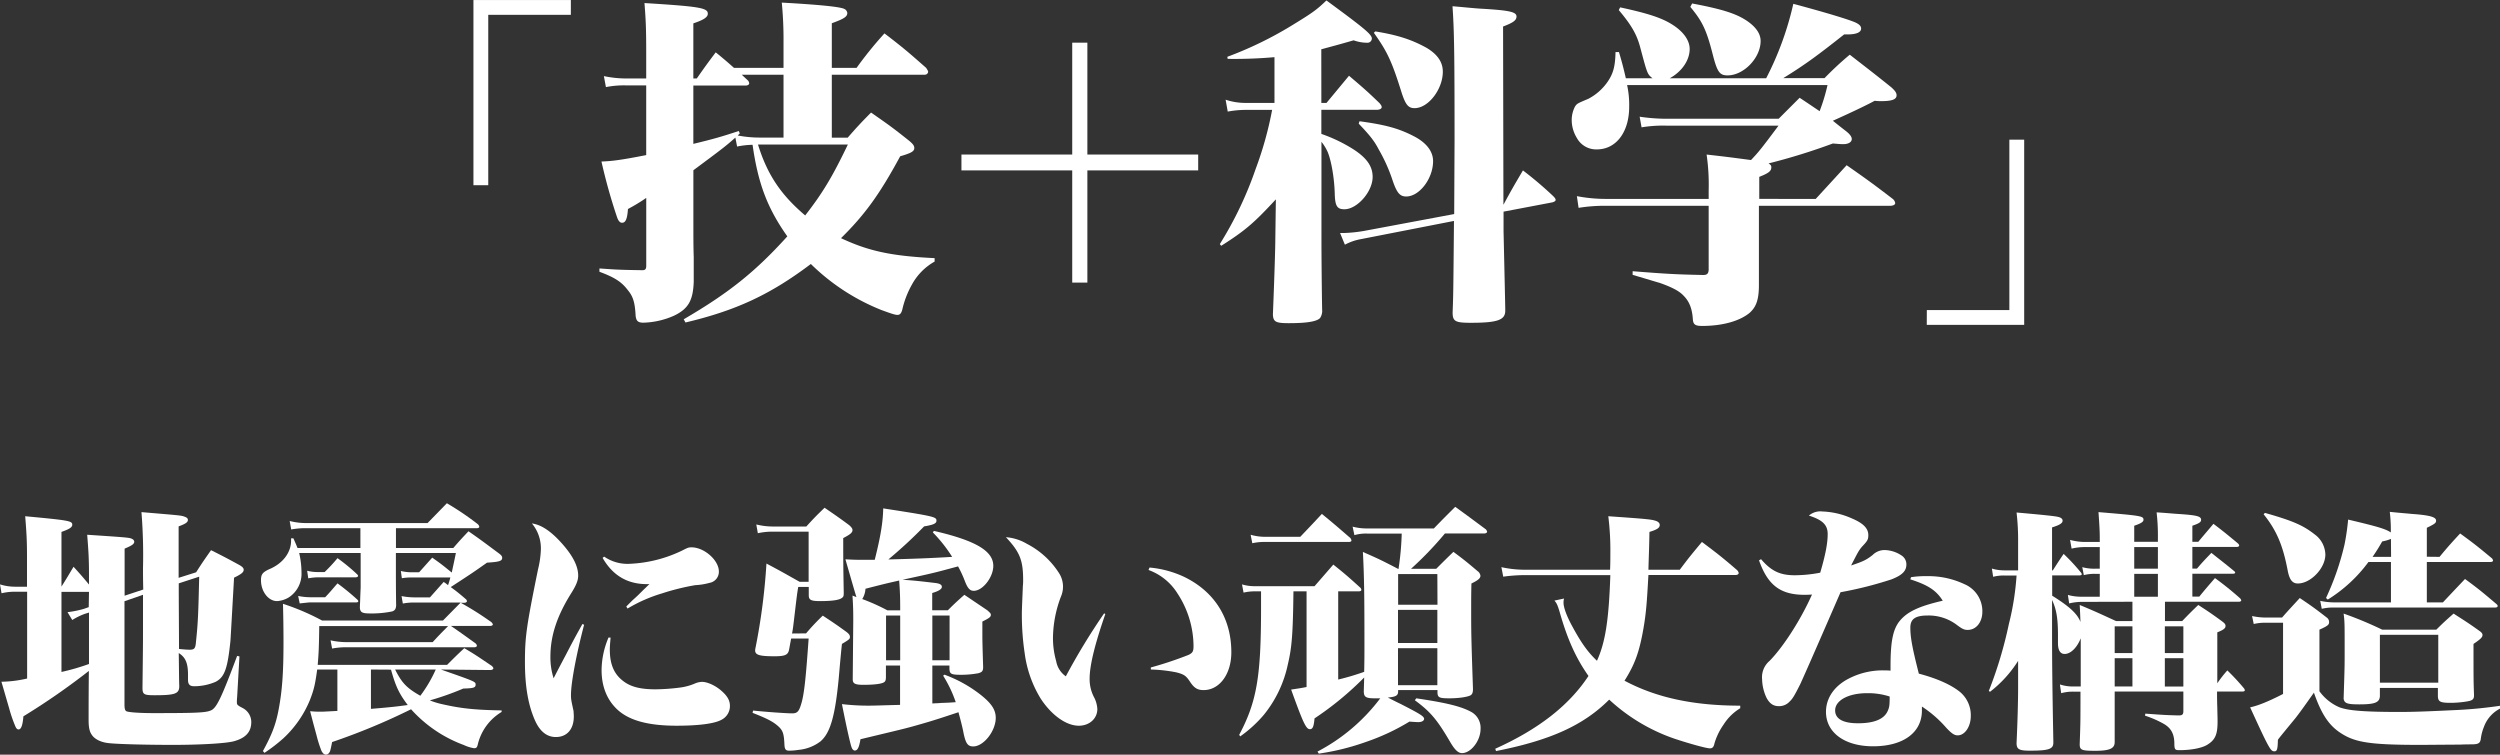
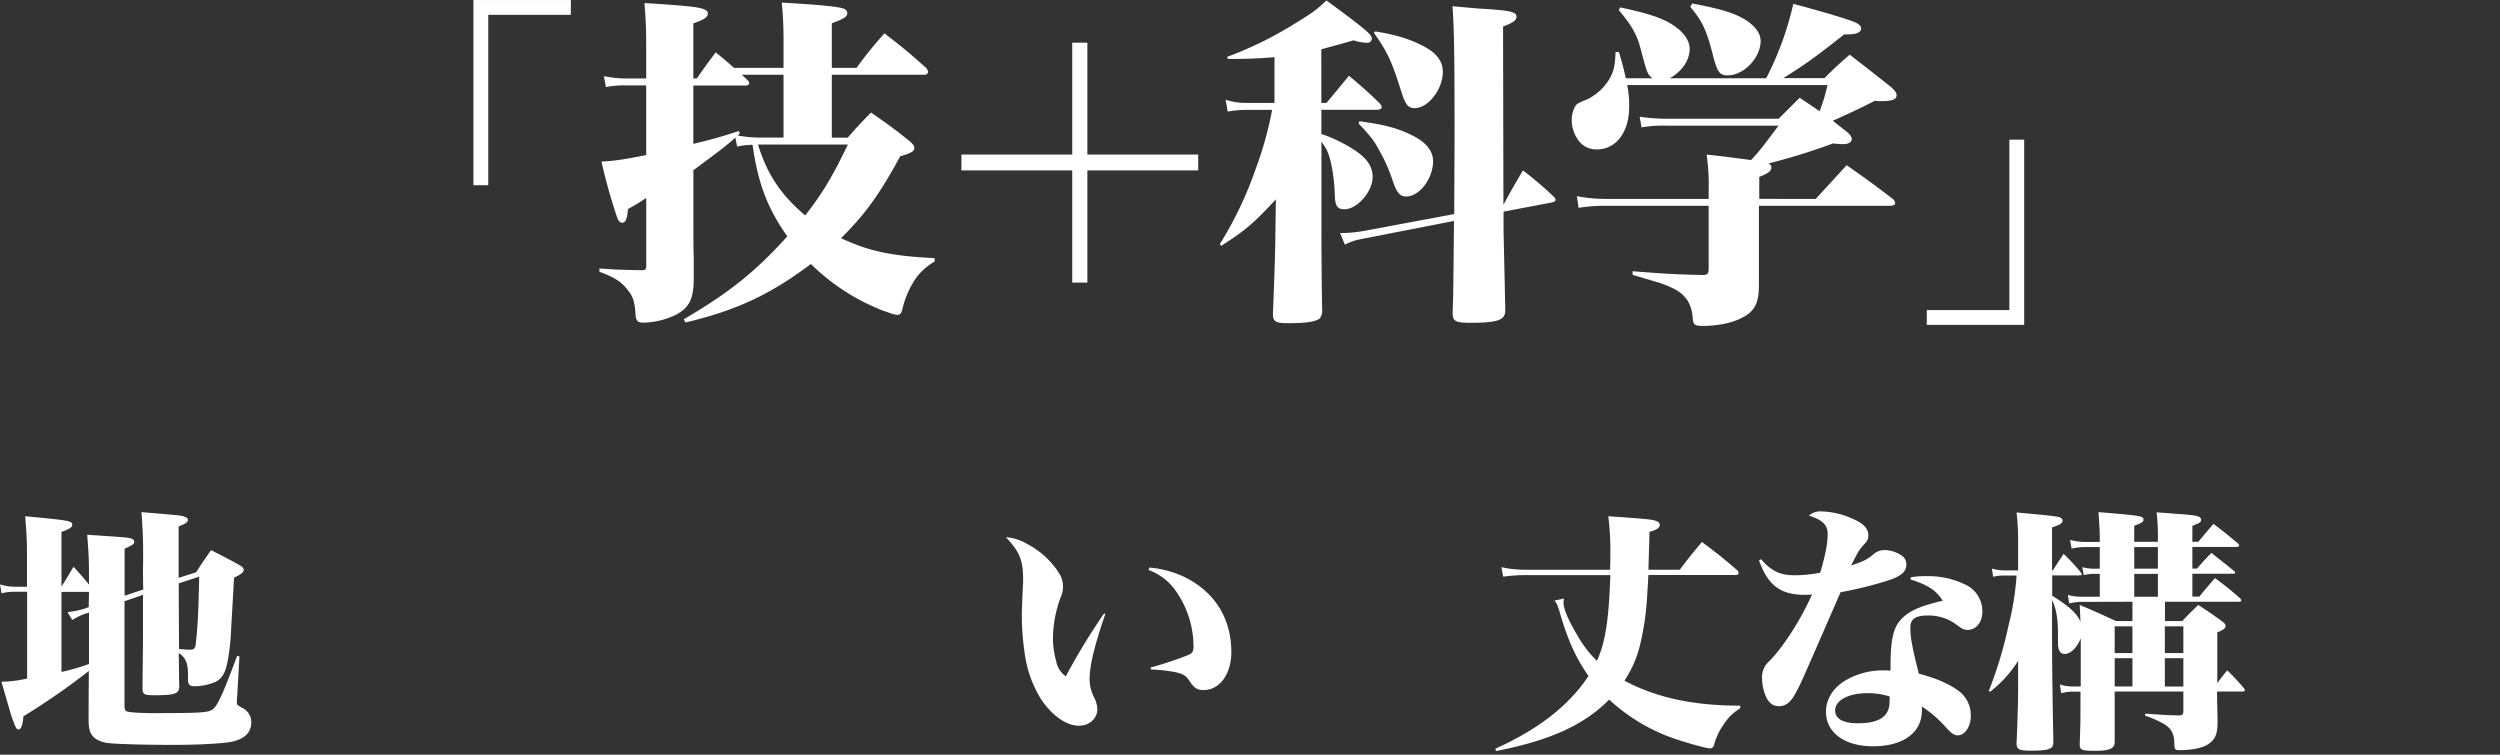
<svg xmlns="http://www.w3.org/2000/svg" width="274.32mm" height="82.81mm" viewBox="0 0 777.61 234.72">
  <rect x="0" y="0" width="777.61" height="234.72" fill="#333333" stroke="none" />
  <defs>
    <style>.cls-1{fill:#fff;}</style>
  </defs>
  <g id="レイヤー_2" data-name="レイヤー 2">
    <g id="レイヤー_1-2" data-name="レイヤー 1">
      <path class="cls-1" d="M177.56,4.6H151.87v53h-4.61V0h30.3Z" />
      <path class="cls-1" d="M243.71,21.09V13a118.33,118.33,0,0,0-.54-12.2c11.56.64,17.88,1.28,19.38,1.93a1.63,1.63,0,0,1,1,1.28c0,1.18-1,1.82-4.82,3.21V21.09h7.71a118.28,118.28,0,0,1,8.67-10.71c5.89,4.5,7.6,6,12.95,10.71.43.64.64,1,.64,1.28a1.05,1.05,0,0,1-1.07.86h-28.9V42.82h4.93c3-3.43,4-4.5,7.27-7.82,5.25,3.64,6.75,4.71,11.46,8.46,1.5,1.18,2,1.82,2,2.57,0,1.07-1.07,1.6-4.39,2.57-6.31,11.66-10.91,18.09-18.41,25.47,8.67,4.07,15.84,5.57,29.12,6.21v1.07a18.19,18.19,0,0,0-7.07,7.17,28.86,28.86,0,0,0-3,7.82c-.33,1.17-.75,1.6-1.5,1.6s-2-.43-4.93-1.5a66.16,66.16,0,0,1-22-14.34c-12.63,9.53-23.22,14.45-39,18.2l-.54-1c13.92-8.13,22.16-14.66,32.22-25.79-6.2-8.78-9.09-16.38-10.81-28.48a26.43,26.43,0,0,0-4.81.54l-.54-2.78c-3,2.67-3.85,3.31-13.06,10.16V69c0,4.18,0,7.81.11,10.92v7.71c-.21,5.88-1.71,8.45-6.21,10.59a25.2,25.2,0,0,1-9.42,2.14c-1.71,0-2.35-.53-2.46-2.46-.21-3.74-.75-5.67-2.36-7.6-1.92-2.57-4.06-4-8.88-5.78V83.49c4.71.32,5.35.43,13.06.54h.32c.86,0,1.18-.32,1.18-1.39V61.55A56.52,56.52,0,0,1,195.32,65c-.21,3.11-.74,4.28-1.82,4.28-.64,0-1.17-.53-1.6-1.82a173.21,173.21,0,0,1-4.82-17.23c3.43-.11,6.42-.53,13.92-2V26.55h-6.32a28.53,28.53,0,0,0-6.21.53l-.64-3.42a33.69,33.69,0,0,0,6.85.74H201V17c0-8.14-.11-10.49-.54-16.06,17.24,1.07,19.7,1.5,19.7,3.32,0,1.07-1.29,1.93-4.5,3V24.4h1.07c2.46-3.53,3.32-4.7,5.89-8.13,2.89,2.35,3.85,3.21,5.67,4.82Zm-11,4a1.64,1.64,0,0,1,.32.85c0,.32-.43.65-1,.65H215.66V44.74c6.64-1.6,8.78-2.25,14.13-4l.32.75-.64.64a36,36,0,0,0,7.07.65h7.17V23.23h-13ZM235.79,45C238.68,54.38,243,60.69,250.45,67c5.46-7,8.56-12.21,13.27-22.05H235.79Z" />
      <path class="cls-1" d="M338.22,13.27V48.06h34.47V53H338.22v34.9h-4.71V53H299.05V48.06h34.46V13.27Z" />
      <path class="cls-1" d="M411,32h1.6l7-8.45c4.39,3.74,5.67,4.82,9.53,8.56.43.54.64.86.64,1.18,0,.53-.64.86-1.61.86H411v7.49a47.85,47.85,0,0,1,10.17,4.92c4.06,2.68,5.78,5.25,5.78,8.46,0,4.6-4.82,10.06-8.78,10.06-2.25,0-2.89-1-3-4.71-.11-4.71-1-10.06-2.14-12.95a14.53,14.53,0,0,0-2-3.32V73.54c0,6.74.1,16.27.21,22.69a4.07,4.07,0,0,1-.64,2.68c-1,1.07-4,1.6-9.74,1.6-4.07,0-4.82-.43-4.93-2.68.54-13.48.75-21.3.75-23.44L396.85,62c-6.85,7.38-9.42,9.63-17,14.45l-.43-.54a113.92,113.92,0,0,0,11.13-23.33,111,111,0,0,0,5.14-18.41h-8.56a31.24,31.24,0,0,0-5.25.53L381.22,31a19.39,19.39,0,0,0,5.89,1h9.31V17.77a141.55,141.55,0,0,1-14.56.53l-.11-.64a115,115,0,0,0,19.7-9.53c6.64-4.06,7.92-4.92,11.13-8C424.36,8.78,426.71,10.7,426.71,12a1.36,1.36,0,0,1-1.5,1.28,12.2,12.2,0,0,1-4.17-.75c-4.82,1.39-6.1,1.72-10.06,2.79ZM473.7,53a113.3,113.3,0,0,1,9.42,8c.54.54.75.86.75,1.18s-.32.54-1,.75l-15.2,2.89v6.1c.43,19,.43,19,.53,24.09v.64c0,2.89-2.46,3.74-10.7,3.74-4.82,0-5.67-.42-5.67-3.21.21-5.56.21-5.56.42-28.47l-29,5.67a16.94,16.94,0,0,0-4.93,1.72l-1.5-3.64h1.4a44.26,44.26,0,0,0,6.1-.65l28-5.24.11-23c0-26.66-.11-34.15-.64-41.64,3.85.32,6.74.64,8.67.75,9.1.53,11.24,1,11.24,2.46,0,1.18-1.07,1.92-4.18,3.1l.11,55.45C470.28,58.77,471.13,57.37,473.7,53Zm-50.84-15.3c7.81,1.07,12.09,2.14,17,4.71,3.85,2,5.89,4.71,5.89,7.7,0,5.46-4.29,11-8.35,11-1.93,0-2.89-1.07-4.18-4.82a51.25,51.25,0,0,0-4.39-9.84c-1.39-2.68-2.78-4.39-6.21-8Zm4.92-27.94c7.28,1.18,11.56,2.68,16,5.14,3.32,2,5,4.39,5,7.38,0,5.46-4.49,11.35-8.78,11.35-1.92,0-2.78-1-4-4.71-3.1-9.95-4.49-12.84-8.67-18.73Z" />
      <path class="cls-1" d="M564.76,61.87l9.63-10.49c6.43,4.5,8.35,5.89,14.35,10.49a2.05,2.05,0,0,1,.75,1.28c0,.54-.64.86-1.72.86H547.1V88.63c0,4.6-.86,6.85-2.89,8.67-3.11,2.57-8.46,4.07-14.77,4.07-2.14,0-2.79-.43-2.89-2.14-.22-3.21-1.07-5.46-2.89-7.28-1.39-1.5-3.75-2.68-7.5-4-.1,0-2.89-.86-8.34-2.47V84.35c10.7.85,13.59,1,21.72,1.17h.33c1.17,0,1.6-.53,1.6-1.81V64H499.36a50.67,50.67,0,0,0-8.35.64L490.48,61a47.67,47.67,0,0,0,8.88.86h32.11V59.3a65.27,65.27,0,0,0-.64-11.24c6.53.75,6.53.75,13.81,1.71,2.35-2.46,3.21-3.53,8.56-10.7h-35a40.23,40.23,0,0,0-7.6.53L510,36.29a57.81,57.81,0,0,0,8.24.64h35l6.53-6.53c3.21,2.14,4,2.68,6.21,4.17a57.56,57.56,0,0,0,2.46-8.13H506.1a29.09,29.09,0,0,1,.65,6.74c0,7.92-4.07,13.28-10.07,13.28a6.83,6.83,0,0,1-6.2-3.54,10.74,10.74,0,0,1-1.61-5.67,9.22,9.22,0,0,1,1-4.07c.65-1,.75-1,4.18-2.46a16.63,16.63,0,0,0,5.78-5c1.92-2.68,2.57-4.92,2.67-9.53h1.07c1.18,4,1.4,5,2.14,8.14H514c-1.6-1.29-1.6-1.29-3.74-9.31-1.07-4.18-2.68-7.07-6.75-11.89l.43-.85c8.89,1.92,13.06,3.32,16.38,5.46s5.24,4.81,5.24,7.49c0,3.53-2.46,7.06-6.2,9.1h30A96.74,96.74,0,0,0,557.8,1.18c10,2.67,17.67,5,19.48,5.88,1.08.54,1.61,1.07,1.61,1.82,0,1.18-1.5,1.82-4.28,1.82h-1c-8.14,6.43-12,9.32-18.95,13.6h12.84A100.92,100.92,0,0,1,575.36,17c5.78,4.5,7.49,5.78,12.95,10.17,1.18,1.07,1.61,1.71,1.61,2.46,0,1.28-1.4,1.82-4.82,1.82a16.55,16.55,0,0,1-2-.11c-1.81,1-6.1,3.11-13,6.21,1.6,1.29,2,1.61,4.06,3.21,1.29,1,1.82,1.82,1.82,2.46,0,1-1.07,1.61-2.67,1.61-1,0-1.93-.11-3.21-.21a190.86,190.86,0,0,1-20,6.2c.64.43.86.65.86,1.18,0,1.18-.75,1.82-3.75,3v6.85ZM526.33,1.07c9.64,1.82,13.81,3.21,17.13,5.46,2.78,1.93,4.17,4,4.17,6.21,0,5.24-5.24,10.7-10.27,10.7-2.46,0-3.21-1-4.6-6.42-1.93-7.6-3.22-10.38-7-14.88Z" />
      <path class="cls-1" d="M599.33,96.44H625v-53h4.61v57.59h-30.3Z" />
      <path class="cls-1" d="M44.56,183.36c-.08-3-.08-5.2-.08-6.72A167.83,167.83,0,0,0,44,159.28c11.6,1,12.4,1,13.44,1.44.72.24,1,.56,1,1,0,.72-.72,1.2-2.88,2v16L61,178c1.92-3,2.56-3.92,4.64-6.88,4,2,5.2,2.64,8.72,4.56,1,.56,1.44,1,1.44,1.52,0,.8-.72,1.36-3,2.48-.64,11.36-1,17.84-1.12,19.6-.88,8.72-1.84,11.36-4.64,12.8a16.92,16.92,0,0,1-6.64,1.36c-1.36,0-1.92-.56-1.92-2v-1.52c0-3.6-.72-5.44-2.88-6.8.08,5,.08,8.4.16,10.24,0,2.4-1.2,2.88-7.68,2.88-3.28,0-3.76-.24-3.76-2.32.16-13.84.16-13.84.16-19.28V185L38.72,187V219c0,1.44.16,2,.64,2.24.8.32,4.08.56,8.48.56,14.24,0,16.56-.16,18.08-1,1.6-1,3.12-4.16,7.84-16.8l.72.16-.72,12.64a14.14,14.14,0,0,0-.08,1.52c0,.88.08,1,1.84,1.92a4.93,4.93,0,0,1,2.64,4.32c0,3.12-1.76,5-5.44,6-2.32.64-10.16,1.12-18.88,1.12s-17.68-.24-20.16-.56c-2.24-.24-4.24-1.2-5.12-2.56-.72-1-1-2.32-1-4.64v-.24c0-3.2,0-8.24.08-15A217.48,217.48,0,0,1,7.28,222.8c-.24,2.88-.72,4.08-1.52,4.08-.4,0-.72-.32-1-1a43.77,43.77,0,0,1-1.92-5.6c-1.12-3.84-1.92-6.64-2.4-8.24a37.42,37.42,0,0,0,8-1v-27H4.64a17.93,17.93,0,0,0-4.16.48L0,181.76a15.58,15.58,0,0,0,4.64.72H8.4v-9.36c0-5.12-.16-7.44-.56-12.56,13.6,1.28,14.64,1.44,14.64,2.64,0,.8-.88,1.36-3.36,2.24v17c1.84-2.88,2.16-3.52,3.76-6.16,2.32,2.56,2.88,3.2,4.8,5.52v-3c0-5-.16-7.44-.56-12.48,13.2.88,13.2.88,14.08,1.36a1,1,0,0,1,.56.8c0,.72-.72,1.2-3,2.16v14.64Zm-16.88.72H19.12V209a70.82,70.82,0,0,0,8.56-2.48v-16l-1.28.4a19.88,19.88,0,0,0-3.92,1.92L21,190.4a31.88,31.88,0,0,0,5-1l1.6-.56Zm27.92-2.64c0,7.52.08,14.32.08,20.4,1.36.16,2.8.24,3.28.24,1.52,0,1.84-.4,2-2.48.64-6,.72-8.64,1-20.24Z" />
-       <path class="cls-1" d="M137.14,208.24c10.72,3.76,10.8,3.76,10.8,4.72s-.8,1.12-3.84,1.2a87.89,87.89,0,0,1-10.4,3.68,23.73,23.73,0,0,0,3.92,1.2c5.68,1.28,9.76,1.76,18.4,1.92v.48a16.12,16.12,0,0,0-7.36,9.92c-.24,1.12-.48,1.36-1.2,1.36a11.82,11.82,0,0,1-3.2-1,41.15,41.15,0,0,1-16.4-11.12A199.8,199.8,0,0,1,103.3,230.8c-.56,2.88-.64,3-1,3.44a1.23,1.23,0,0,1-.88.48q-.84,0-1.44-1.2a39.18,39.18,0,0,1-1.52-4.8l-1-3.68-1-3.84a29.46,29.46,0,0,0,3.12.16c.8,0,.8,0,5.36-.24V208.24H98.66c-.64,4.64-1,6.24-2.24,9.44a33.64,33.64,0,0,1-8.24,11.92,50.77,50.77,0,0,1-5.92,4.56l-.48-.56c2.8-5.12,4-8.24,4.88-12.88,1.12-5.92,1.52-11.44,1.52-21,0-4.8-.08-8.8-.16-11.92A73.81,73.81,0,0,1,100.18,193h37.6l5.52-5.6H128.74a17.76,17.76,0,0,0-3.44.32l-.4-2.32a20.86,20.86,0,0,0,3.84.4h5L138,181c.64.4.8.56,1.36,1a24.68,24.68,0,0,0,.72-2.4H128a18.46,18.46,0,0,0-3,.24l-.32-2.24a16,16,0,0,0,3.28.4h2.4l4.08-4.56c2.72,1.92,3.12,2.24,6.08,4.64.48-2.32.72-3.28,1.28-6.08H123.14v5.2c0,2.64,0,6.32.08,11.12-.08,1-.32,1.52-1.2,1.84a31.11,31.11,0,0,1-6.8.64c-2.56,0-3.12-.32-3.28-1.68,0-1,.08-1.76.08-2.24.08-2.48.16-4,.16-4.08v-10.8H93.06a27.79,27.79,0,0,1,.72,6,8.78,8.78,0,0,1-4,7.84,8.16,8.16,0,0,1-3.6,1.12c-2.72,0-5-3-5-6.48,0-1.84.48-2.48,2.56-3.44,4.24-1.76,6.8-5.2,6.8-8.88v-.72h.72c.64,1.44.88,2,1.28,3H112.1v-6.16H95.46a24.12,24.12,0,0,0-4.88.4l-.48-2.64a20.79,20.79,0,0,0,5.76.64H133l6-6.16a89.71,89.71,0,0,1,9.68,6.56,1.65,1.65,0,0,1,.4.72c0,.32-.32.48-.72.48h-25.2v6.16H141c2-2.32,2.64-3,4.72-5.2,4.16,2.88,5.36,3.84,9.36,6.8.88.64,1.12,1,1.12,1.44,0,1-.8,1.28-4.72,1.52-4.24,3-4.24,3-11.28,7.6,1.76,1.28,2.56,1.92,4.8,3.84a1.06,1.06,0,0,1,.24.56c0,.24-.4.48-.8.48H143.3a94.57,94.57,0,0,1,9.6,6.08,1.52,1.52,0,0,1,.4.64c0,.24-.32.48-.8.48H140.26c3.12,2.16,3.12,2.16,7.68,5.44a1.32,1.32,0,0,1,.4.72c0,.24-.32.48-.8.48h-39.6a22.26,22.26,0,0,0-4.64.4l-.48-2.56a22.52,22.52,0,0,0,5.2.56h26.56c1.92-2.08,1.92-2.08,4.8-5H99.3c-.08,6.24-.16,8.4-.48,12.08h40.24c2.32-2.32,3-3,5.36-5.2,3.68,2.16,4.8,3,8.56,5.52q.48.48.48.72c0,.32-.4.56-1,.56Zm-44.4-22.88a19.48,19.48,0,0,0,4.08.4h4.32c1.68-1.76,2.16-2.4,3.84-4.32a75.72,75.72,0,0,1,6.24,5.12c.16.24.24.32.24.4,0,.24-.24.4-.64.4H96.66c-.64,0-1.12.08-3.44.32Zm2.8-7.84a12.64,12.64,0,0,0,3.44.4h2a52.13,52.13,0,0,0,4-4.32,58.85,58.85,0,0,1,6.08,5c.24.24.32.4.32.56s-.32.4-.72.4H99a17.07,17.07,0,0,0-3.12.32Zm19.84,30.72v12.24c5.76-.48,8.08-.72,11.44-1.2-2.72-3.6-3.76-5.84-5.2-11Zm7.52,0c2.08,4.16,3.6,5.76,7.84,8.16a41.68,41.68,0,0,0,4.8-8.16Z" />
-       <path class="cls-1" d="M181.68,194.32c-2.48,9.52-4.08,18.08-4.08,21.84,0,1.36.08,1.68.8,5,0,.32.08,1,.08,1.68,0,3.92-2.08,6.4-5.6,6.4-2.72,0-4.88-1.68-6.4-5-2.16-4.8-3.2-10.64-3.2-18.32,0-7.92.48-11.2,4.08-28.88a29.69,29.69,0,0,0,.88-6.24,12.08,12.08,0,0,0-2.8-8c2.88.4,5.84,2.32,9.28,6.16s5.12,7.12,5.12,10.08c0,1.44-.56,2.88-2,5.2-4.64,7.36-6.64,13.52-6.64,20.08a21.19,21.19,0,0,0,1,6.64c1-1.92,1-2,3.76-7.2,2.16-4.16,2.8-5.36,5.2-9.68Zm8.24,4c-.16,1.84-.24,2.8-.24,3.68,0,4.56,1.28,7.6,4.08,9.76,2.32,1.84,5.36,2.64,10.16,2.64a64.31,64.31,0,0,0,7.68-.56,17.2,17.2,0,0,0,4.8-1.36,6.34,6.34,0,0,1,1.92-.4c1.84,0,4.48,1.28,6.32,3,1.68,1.52,2.4,2.88,2.4,4.48a4.78,4.78,0,0,1-2.64,4.32c-2.16,1.2-7.12,1.84-13.92,1.84-9,0-15-1.68-18.64-5.2-3.12-3-4.72-7.12-4.72-12.08a26.4,26.4,0,0,1,2.16-10.16Zm-2-25.2a12.79,12.79,0,0,0,7.92,2.24,41.44,41.44,0,0,0,16.08-4c2-1,2.16-1.12,3.2-1.12,3.92,0,8.48,4,8.48,7.52a3.49,3.49,0,0,1-2.88,3.52,20.38,20.38,0,0,1-4.48.72,72.89,72.89,0,0,0-10.32,2.56,46.63,46.63,0,0,0-10.72,4.72l-.4-.64,1.92-1.92c1.52-1.36,1.52-1.36,3.6-3.44.72-.64.72-.72,1.68-1.6h-.8c-6.08,0-10.64-2.72-13.76-8.16Z" />
-       <path class="cls-1" d="M250.72,197a69.07,69.07,0,0,1,5.2-5.52c3.28,2.16,4.24,2.8,7.44,5.12.8.64,1,1,1,1.52,0,.64-.24.8-2.48,2.16-.24,2.16-.56,5.68-1,10.72-1.12,11.76-2.64,17-5.68,19.6a13.23,13.23,0,0,1-6.88,2.64,18.62,18.62,0,0,1-2.88.24c-1,0-1.36-.4-1.44-1.76-.16-3.68-.48-4.64-2.32-6.16-1.44-1.2-3.28-2.16-7.6-3.84l.16-.72c3.6.4,10.4.88,12.16.88,1.52,0,2.08-.56,2.72-2.64,1-3,1.52-8.16,2.4-20.64h-5.44c-.24,1.2-.32,1.76-.64,3.44s-1.28,2.08-4.56,2.08c-4.64,0-6-.4-6-1.84a6.65,6.65,0,0,1,.16-1,194.72,194.72,0,0,0,3.36-26c4.4,2.32,5.76,3.12,10.32,5.68h2.8v-15.6h-11a21.15,21.15,0,0,0-4.8.48l-.48-2.72a21.7,21.7,0,0,0,5.28.64H250.8c2.4-2.64,3.12-3.36,5.68-5.84,3.36,2.32,4.4,3,7.68,5.44.8.72,1,1.12,1,1.52,0,.72-.56,1.28-2.88,2.48,0,7,0,7.92.16,17,0,1-.08,1.28-.56,1.6q-1.2,1-6.72,1c-2.88,0-3.6-.32-3.6-1.84v-2.56h-3.28c-.4,2.48-.4,2.48-1.36,10.64-.16,1.2-.24,2.24-.56,3.84Zm15.68-11.28c-.24-.64-1.36-4.56-3.44-11.76,2.88.16,3.6.16,6.64.16h2.48c1.84-7.28,2.56-11.76,2.64-16,16,2.48,16.56,2.64,16.56,3.84,0,.88-1,1.28-3.84,1.76A144.3,144.3,0,0,1,276.32,174c7-.16,13.44-.4,19.84-.8a44.73,44.73,0,0,0-6-7.6l.32-.48c13,3,18.48,6.24,18.48,10.88,0,3.52-3.28,7.76-6.08,7.76-1.2,0-1.92-.8-2.8-3.12a35.49,35.49,0,0,0-2.08-4.48c-7.68,2.08-7.68,2.08-17.28,4.16,3.92.24,6.4.56,10.16,1,1.44.16,2.08.56,2.08,1.2s-.8,1.28-3,1.92v5.36h4.88c2.16-2.16,2.88-2.8,5.12-4.8l7.12,4.8c.88.8,1.12,1,1.12,1.44,0,.64-.48,1-2.64,2.08v4.72c0,1.2.08,4.32.24,9.44,0,1.2-.32,1.6-1.52,1.92a29.78,29.78,0,0,1-5.28.48c-3.2,0-3.68-.24-3.68-2.08V207H290V218.8c1.12-.08,2.08-.08,2.64-.16,2.4-.08,2.4-.08,4.64-.24a38.73,38.73,0,0,0-3.92-8.24l.4-.32A41.2,41.2,0,0,1,305,216.08c3.44,2.72,4.72,4.72,4.72,7.2,0,4.08-3.76,8.88-7,8.88-1.68,0-2.32-.88-3-4.08-.32-1.76-.88-3.92-1.6-6.56-4.32,1.44-7.68,2.56-11.36,3.6-4.4,1.28-5.12,1.44-13.12,3.36l-6,1.44c-.4,2.48-.88,3.52-1.76,3.52-.4,0-.8-.4-1-1-.32-.8-1.36-5.2-3-13.44a71.15,71.15,0,0,0,8.24.48c1.84,0,3.52-.08,9.84-.24V207h-4.4v3.6c0,.88-.16,1.28-.48,1.52-.64.56-3,.88-6.56.88-2.56,0-3.28-.4-3.28-1.68v-.4l.16-17.76c0-2.32,0-4.24-.24-7.92Zm13.6,3c0-2.56-.08-5.2-.32-8.16-3.12.72-3.68.8-10.48,2.56a6.84,6.84,0,0,1-1,3.2,63.06,63.06,0,0,1,7.84,3.52H280Zm0,16.64V191.44h-4.4v13.92Zm10,0h5.36V191.44H290Z" />
      <path class="cls-1" d="M343.8,191c-3.2,9.2-4.88,15.92-4.88,20.08a12.14,12.14,0,0,0,1.28,5.6,9,9,0,0,1,1.12,3.84c0,3-2.48,5.2-5.76,5.2-3.92,0-8.48-3.28-11.84-8.4a35.85,35.85,0,0,1-5-14.16,80.53,80.53,0,0,1-.88-11.76c0-1.44,0-1.44.32-9.2a13.56,13.56,0,0,0,.08-1.76c0-6.16-1-8.72-5.36-13.36a15.07,15.07,0,0,1,6.56,2.08,25.9,25.9,0,0,1,10.08,9.28,7.77,7.77,0,0,1,.48,7.12,37,37,0,0,0-2.48,12.8,26.27,26.27,0,0,0,1,7.28,7.27,7.27,0,0,0,3,4.72,202.35,202.35,0,0,1,11.92-19.6Zm13.76-14.48a32.16,32.16,0,0,1,10.72,2.88C377.8,184,383,192.32,383,202.88c0,6.8-3.68,11.76-8.64,11.76-1.84,0-2.88-.64-4.08-2.4-1.36-2.08-1.92-2.48-4.4-3.12a46.63,46.63,0,0,0-7.92-.88v-.64a115,115,0,0,0,11.76-3.92c1.28-.64,1.52-1.12,1.52-2.8a30.17,30.17,0,0,0-5-16.32,17.75,17.75,0,0,0-9-7.28Z" />
-       <path class="cls-1" d="M424.32,210.72a97,97,0,0,1-15.44,12.72c-.24,2.56-.56,3.36-1.44,3.36-1.2,0-2.08-1.92-5.84-12.32,2.08-.32,2.8-.4,4.8-.8V183.92h-4.08c-.16,13.2-.48,17.44-1.76,22.8a36.82,36.82,0,0,1-7.44,15.6,39.35,39.35,0,0,1-7.36,6.72l-.32-.48c5.44-10.24,6.8-18,6.8-39.36v-5.28h-2a15.6,15.6,0,0,0-3.44.4l-.48-2.56a13.27,13.27,0,0,0,3.92.56h18.64l5.84-6.72c3.76,3,4.88,4,8.32,7.12a1.08,1.08,0,0,1,.4.72c0,.32-.32.48-.8.48h-6.4v27.44a77.5,77.5,0,0,0,8.08-2.4c.08-3.76.08-5.2.08-8.56,0-15-.08-21.12-.48-28.72,4.8,2.08,6.24,2.8,11,5.28H435a88.81,88.81,0,0,0,1-11H425.36a12.8,12.8,0,0,0-4.08.48l-.56-2.64a17.16,17.16,0,0,0,4.64.56H446c2.88-3,3.84-3.92,6.64-6.72,4.16,3,5.36,3.92,9.52,7a1.65,1.65,0,0,1,.4.72c0,.32-.4.56-.88.56H449.44a107.68,107.68,0,0,1-10.56,11h7.84c2.32-2.32,3-3,5.36-5.28,3.44,2.56,4.4,3.36,7.52,6a2.06,2.06,0,0,1,.88,1.44c0,.8-.8,1.44-2.8,2.4-.08,3.12-.08,5.2-.08,7.52,0,7.68,0,8.72.56,25.28,0,1-.16,1.52-.64,1.92-.88.56-3.68,1-6.72,1s-3.6-.24-3.68-1.68v-.88H434.88v.4c0,1.28-.64,1.68-3.2,1.92,3.44,1.76,3.52,1.76,4.16,2.08,5.84,3,7.12,3.76,7.12,4.56,0,.56-.72,1-1.76,1-.72,0-1.76-.08-2.8-.16A67.86,67.86,0,0,1,425,230.72a75.32,75.32,0,0,1-14.8,3.68l-.4-.64a58,58,0,0,0,19.52-16.56h-1.68c-2.8,0-3.44-.4-3.44-2.24ZM389,166.32a16.14,16.14,0,0,0,4.32.64h11.12c3.44-3.6,3.44-3.6,6.72-7.12,3.92,3.2,5,4.16,8.88,7.52a1.81,1.81,0,0,1,.32.72c0,.32-.32.48-.8.48H393.36a16.94,16.94,0,0,0-3.84.4Zm58.08,12.24H434.88v9.52h12.24Zm-12.24,11.12V200h12.24V189.68Zm0,11.92v11.52h12.24V201.6Zm5.68,15.6c9.2,1.36,13.92,2.48,17.12,4.24a5.65,5.65,0,0,1,2.88,5.28c0,3.68-3,7.52-5.76,7.52-1.2,0-2.24-1-3.68-3.44-4.08-7-6.16-9.44-11-13Z" />
      <path class="cls-1" d="M500.81,177.2c.08-2.16.08-3.12.08-4.88a86.79,86.79,0,0,0-.64-11.76c12.56.88,13.6,1,15,1.52.72.32,1,.72,1,1.2,0,.88-.8,1.44-3.2,2.16-.08,5-.16,6.16-.32,11.76h9.76c2.8-3.76,3.76-4.88,6.88-8.64,4.8,3.6,6.24,4.72,10.8,8.64a1.77,1.77,0,0,1,.64,1c0,.4-.4.64-1,.64H512.73c-.48,8.64-.72,11.84-1.52,16.48-1.28,7.44-2.72,11.36-5.92,16.4,9.92,5.28,21.44,7.76,36,7.76v.8a15.9,15.9,0,0,0-5.2,5.12,19.82,19.82,0,0,0-2.8,5.76c-.24,1.2-.64,1.6-1.44,1.6-1.12,0-6.56-1.52-11-3a57.14,57.14,0,0,1-20.32-12.16c-8,8-18.24,12.64-35.2,16l-.24-.72c13.52-6.08,23-13.52,29-22.64-3.84-5.44-6.56-11.36-9-20-.64-2.08-.88-2.64-1.6-3.44l3-.64a4.44,4.44,0,0,0-.16,1.36c0,1.44,1,4.16,2.8,7.44,2.72,5,4.72,7.84,7.6,10.56,2.64-5.84,3.68-12.72,4.16-26.64H474.57a48.68,48.68,0,0,0-7,.48L467,176.4a33.54,33.54,0,0,0,7.6.8Z" />
      <path class="cls-1" d="M547.77,173.92c3.2,3.76,6,5,10.48,5a42.77,42.77,0,0,0,7.92-.8c1.6-5.44,2.32-9.12,2.32-12s-1.6-4.4-5.84-5.76a5.44,5.44,0,0,1,4.16-1.28,24.65,24.65,0,0,1,9.2,2.16c3.6,1.52,5.12,3.12,5.12,5.2,0,1.28-.24,1.76-1.6,3.2s-1.68,2.24-3.76,6.24c3.84-1.28,4.8-1.76,6.72-3.28a5.27,5.27,0,0,1,3.68-1.52,9.85,9.85,0,0,1,5.28,1.68,3.27,3.27,0,0,1,1.52,2.8c0,2.08-1.36,3.36-4.64,4.64a117.49,117.49,0,0,1-15.84,4c-9.12,21-11.28,25.84-12.48,28.48-1.68,3.36-2.4,4.64-3.28,5.44a4.44,4.44,0,0,1-3.44,1.52c-1.68,0-2.88-.8-3.84-2.64a14.16,14.16,0,0,1-1.36-5.76,6.63,6.63,0,0,1,2.32-5.68c4.24-4.32,9.68-12.72,13.2-20.64-1.28.08-1.92.08-2.32.08-7.52,0-11.44-3-14.16-10.72Zm46.64,5.6a29.54,29.54,0,0,1,5-.32A26.25,26.25,0,0,1,611,181.68a9.13,9.13,0,0,1,5.6,8.56c0,3.28-1.92,5.68-4.56,5.68-1,0-1.6-.24-3.12-1.36a14.53,14.53,0,0,0-9.36-3.12c-3.84,0-5.36,1.12-5.36,3.76,0,3,.56,6.16,2.64,14.32,5.76,1.52,10.16,3.52,12.88,5.76a9.41,9.41,0,0,1,3.28,7.44c0,3.28-1.84,6-4.08,6-1,0-1.84-.56-3.44-2.24a36.4,36.4,0,0,0-7.68-6.72V221c0,6.88-5.84,11.12-15.2,11.12-8.8,0-14.64-4.24-14.64-10.72,0-4.32,2.64-8.16,7.36-10.48a23.05,23.05,0,0,1,11.12-2.4,12.45,12.45,0,0,1,1.6.08v-1.44c0-7.44.72-11.2,2.64-13.76,2.32-3,5.92-4.8,13.6-6.56-2-3.2-4.56-4.88-10.08-6.64ZM580.73,215.6c-5.76,0-9.92,2.24-9.92,5.36,0,2.64,2.48,4,7.12,4,5,0,8.08-1.28,9.2-3.76.56-1.2.64-1.92.64-4.56A21.69,21.69,0,0,0,580.73,215.6Z" />
      <path class="cls-1" d="M647.36,187.2a17.26,17.26,0,0,0-3.76.48l-.4-2.64a15.71,15.71,0,0,0,4.16.56h5.76v-7.12H651.6a13,13,0,0,0-3.44.4l-.48-2.48a13.82,13.82,0,0,0,3.92.48h1.52v-6.72h-5a16.69,16.69,0,0,0-3.76.48l-.48-2.72a18.2,18.2,0,0,0,4.24.64h5v-1.2c0-1.92-.08-3.68-.4-8.08,13.36,1.12,14,1.2,14,2.4,0,.64-.8,1.12-2.88,1.84v5h7.36v-1a64,64,0,0,0-.4-8.16c2.88.16,5.12.4,6.56.48,6,.4,7.28.72,7.28,1.84,0,.72-.64,1.12-2.72,1.84v5h1.84c2-2.4,2.64-3.12,4.72-5.6,3.36,2.56,4.32,3.36,7.6,6.08.32.32.4.48.4.64,0,.32-.32.48-.88.48H681.92v6.72h1.44c1.92-2.24,2.56-2.88,4.48-4.88,3,2.4,4,3.12,7,5.6.32.24.4.4.4.56s-.24.32-.64.32H681.92v7.12h2.16c2.08-2.56,2.8-3.36,4.88-5.76a100.23,100.23,0,0,1,7.84,6.32c.24.32.32.48.32.64s-.24.4-.72.4h-23v6h5.36c2.08-2.16,2.8-2.88,5-5,3.2,2.08,4.16,2.72,7.28,5,.88.64,1.2,1,1.2,1.52,0,.72-.56,1.2-2.56,2v15.84a37,37,0,0,1,3.12-4,69.44,69.44,0,0,1,5.2,5.6,1.39,1.39,0,0,1,.24.56c0,.24-.24.4-.64.4H689.6v.72c0,.64,0,2.16.08,4.32,0,1,.08,2.48.08,4.32,0,4-.72,5.68-3.2,7.2-1.6,1-4.88,1.68-8.72,1.68-1.36,0-1.52-.24-1.52-2.32-.08-2.72-1-4.48-3.12-5.76a31.31,31.31,0,0,0-6-2.64l.08-.64c5.44.4,6.8.48,10.4.56,1.12,0,1.44-.32,1.44-1.36v-6.08H657.76V230.8c0,2-1.52,2.72-6.08,2.72-4.24,0-4.8-.24-4.8-2.08.24-6.64.24-6.64.24-16.32h-2.24a13.81,13.81,0,0,0-3.76.48l-.4-2.72a12.85,12.85,0,0,0,4.16.64h2.32v-15c-1.12,2.88-3.12,4.88-5,4.88-1.36,0-2.08-1.12-2.08-3.36V197.6c0-5.28-.48-8.08-1.84-11v9.84c0,9.28.08,16.8.4,34.24V231c0,2-1.44,2.48-7.36,2.48-3.36,0-4.08-.48-4.08-2.4.32-6.64.48-13.52.48-16.8v-8.72a37.27,37.27,0,0,1-8.72,9.6l-.4-.24a129.25,129.25,0,0,0,6.24-20.8,83.8,83.8,0,0,0,2.4-15.12h-3.76a12.85,12.85,0,0,0-3.52.4l-.4-2.56a13.65,13.65,0,0,0,3.92.56h4.24v-8.8a73.92,73.92,0,0,0-.48-9.2c9,.8,11.84,1.12,12.88,1.36s1.44.64,1.44,1.2c0,.8-1,1.36-3.28,2.08v13.36h.24c1.44-2.24,1.92-3,3.36-5.12A60.08,60.08,0,0,1,647.2,178a1,1,0,0,1,.32.64c0,.16-.24.32-.64.32h-8.56v6.32c5.52,3.44,7.84,5.68,8.8,8.16-.08-1.76-.08-2.4-.24-5.28,5,2.08,6.48,2.8,11.28,5h5.12v-6Zm15.92,7.6h-5.52v8.32h5.52Zm0,9.92h-5.52v8.8h5.52Zm.56-27.84h7.36v-6.72h-7.36Zm7.36,1.6h-7.36v7.12h7.36Zm7.92,16.32h-5.76v8.32h5.76Zm0,9.92h-5.76v8.8h5.76Z" />
-       <path class="cls-1" d="M700.49,191.6a20.42,20.42,0,0,0,4.32.48h5c2.32-2.64,3.12-3.44,5.52-6.08,3.68,2.48,4.8,3.28,8.4,6.08a1.7,1.7,0,0,1,.72,1.44c0,.8-.48,1.2-3,2.32V215a14.94,14.94,0,0,0,6.24,5c2.72,1,7.44,1.44,18.72,1.44,4.24,0,8.48-.16,16.8-.56a136.06,136.06,0,0,0,14.4-1.36v.88a10.42,10.42,0,0,0-5,5.68,15.22,15.22,0,0,0-1,3.92c-.24,1.2-.8,1.52-3,1.52-.56,0-1.84,0-3.52.08-3.12,0-10,.08-12.32.08-15.12,0-20-.72-24.32-3.44-3.92-2.4-6.32-5.92-8.72-12.8-3.28,4.64-4.32,6.08-5.68,7.84-4.8,5.84-4.8,5.84-5.52,6.8-.08,3-.24,3.6-1.12,3.6-1.12,0-1.6-.72-7.52-13.68,2.32-.48,5.6-1.76,10.24-4.16V193.68h-5.36a15.85,15.85,0,0,0-3.76.4Zm4-32.08c9,2.56,11.92,3.92,15.52,6.72a8,8,0,0,1,3.28,6.24c0,4.24-4.56,9-8.56,9-1.68,0-2.56-1.12-3.12-3.84-1.52-8.08-3.52-12.72-7.52-17.68Zm54.32,13.68c2.64-3.2,3.52-4.16,6.4-7.28,4.4,3.2,5.68,4.24,9.92,7.76a1.58,1.58,0,0,1,.32.64q0,.48-1,.48h-19.6v12.56h5c3-3.2,3.92-4.16,6.88-7.28,4.48,3.28,5.76,4.4,9.92,7.92.16.24.24.32.24.48,0,.32-.32.48-.8.48H725.93a14.65,14.65,0,0,0-3.76.4l-.48-2.48a20.87,20.87,0,0,0,4.24.48h17.76V174.8h-7a45.33,45.33,0,0,1-12.64,11.68l-.56-.48a83.67,83.67,0,0,0,5.76-16.64,71.71,71.71,0,0,0,1.12-7.76c9.12,2.16,11.6,2.88,13.28,4a48.58,48.58,0,0,0-.32-6.4c3,.32,5.28.48,6.8.64,5.76.4,7.6,1,7.6,2.08,0,.72-.32,1-2.88,2.24v9Zm-1,22.64c2.16-2.16,2.88-2.8,5.36-5,3.6,2.32,4.72,3,8,5.36.72.48,1,.88,1,1.28,0,.72-.56,1.28-2.8,2.8,0,11.36,0,11.36.16,15.92,0,1-.24,1.36-1,1.68s-3.84.72-6.24.72c-3.2,0-3.92-.32-4-2v-2.64H740.25v2.64c-.16,1.92-1.6,2.48-6.4,2.48-3.76,0-4.64-.32-4.88-1.76.32-10,.32-10,.32-15.12,0-8.32,0-8.8-.32-11.36a117.47,117.47,0,0,1,12,5ZM743.69,167.6a12.12,12.12,0,0,1-2.72.8,56.7,56.7,0,0,1-3,4.8h5.76Zm-3.44,44.72h18.16V197.44H740.25Z" />
    </g>
  </g>
</svg>